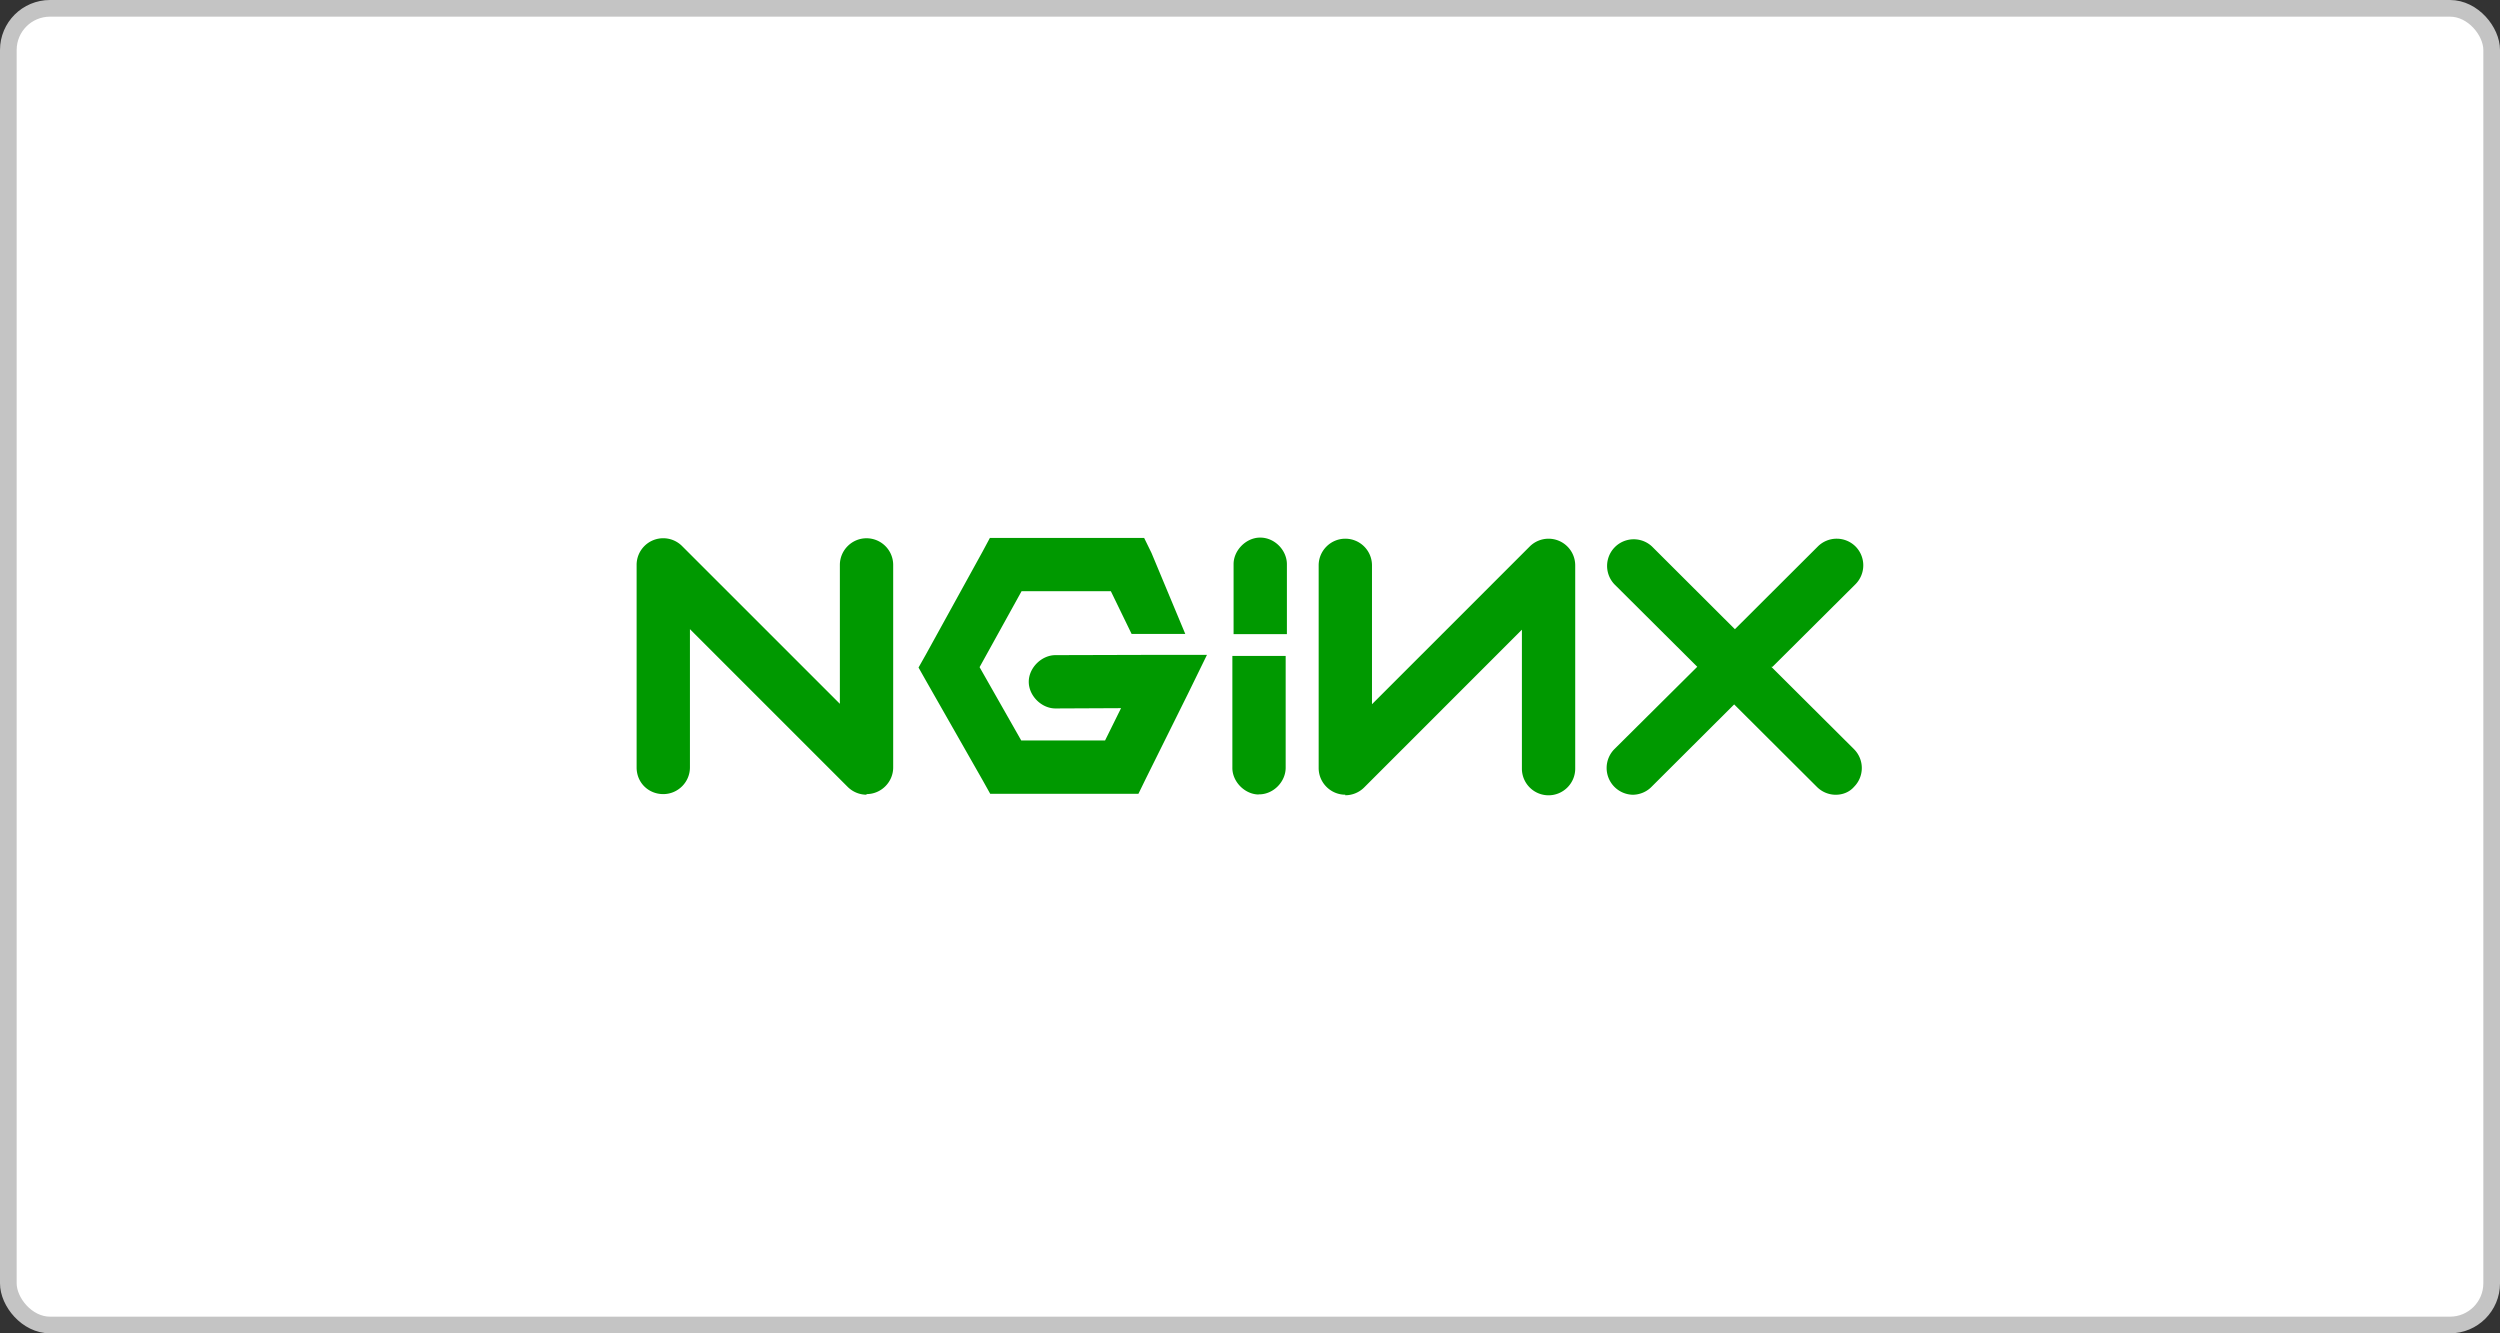
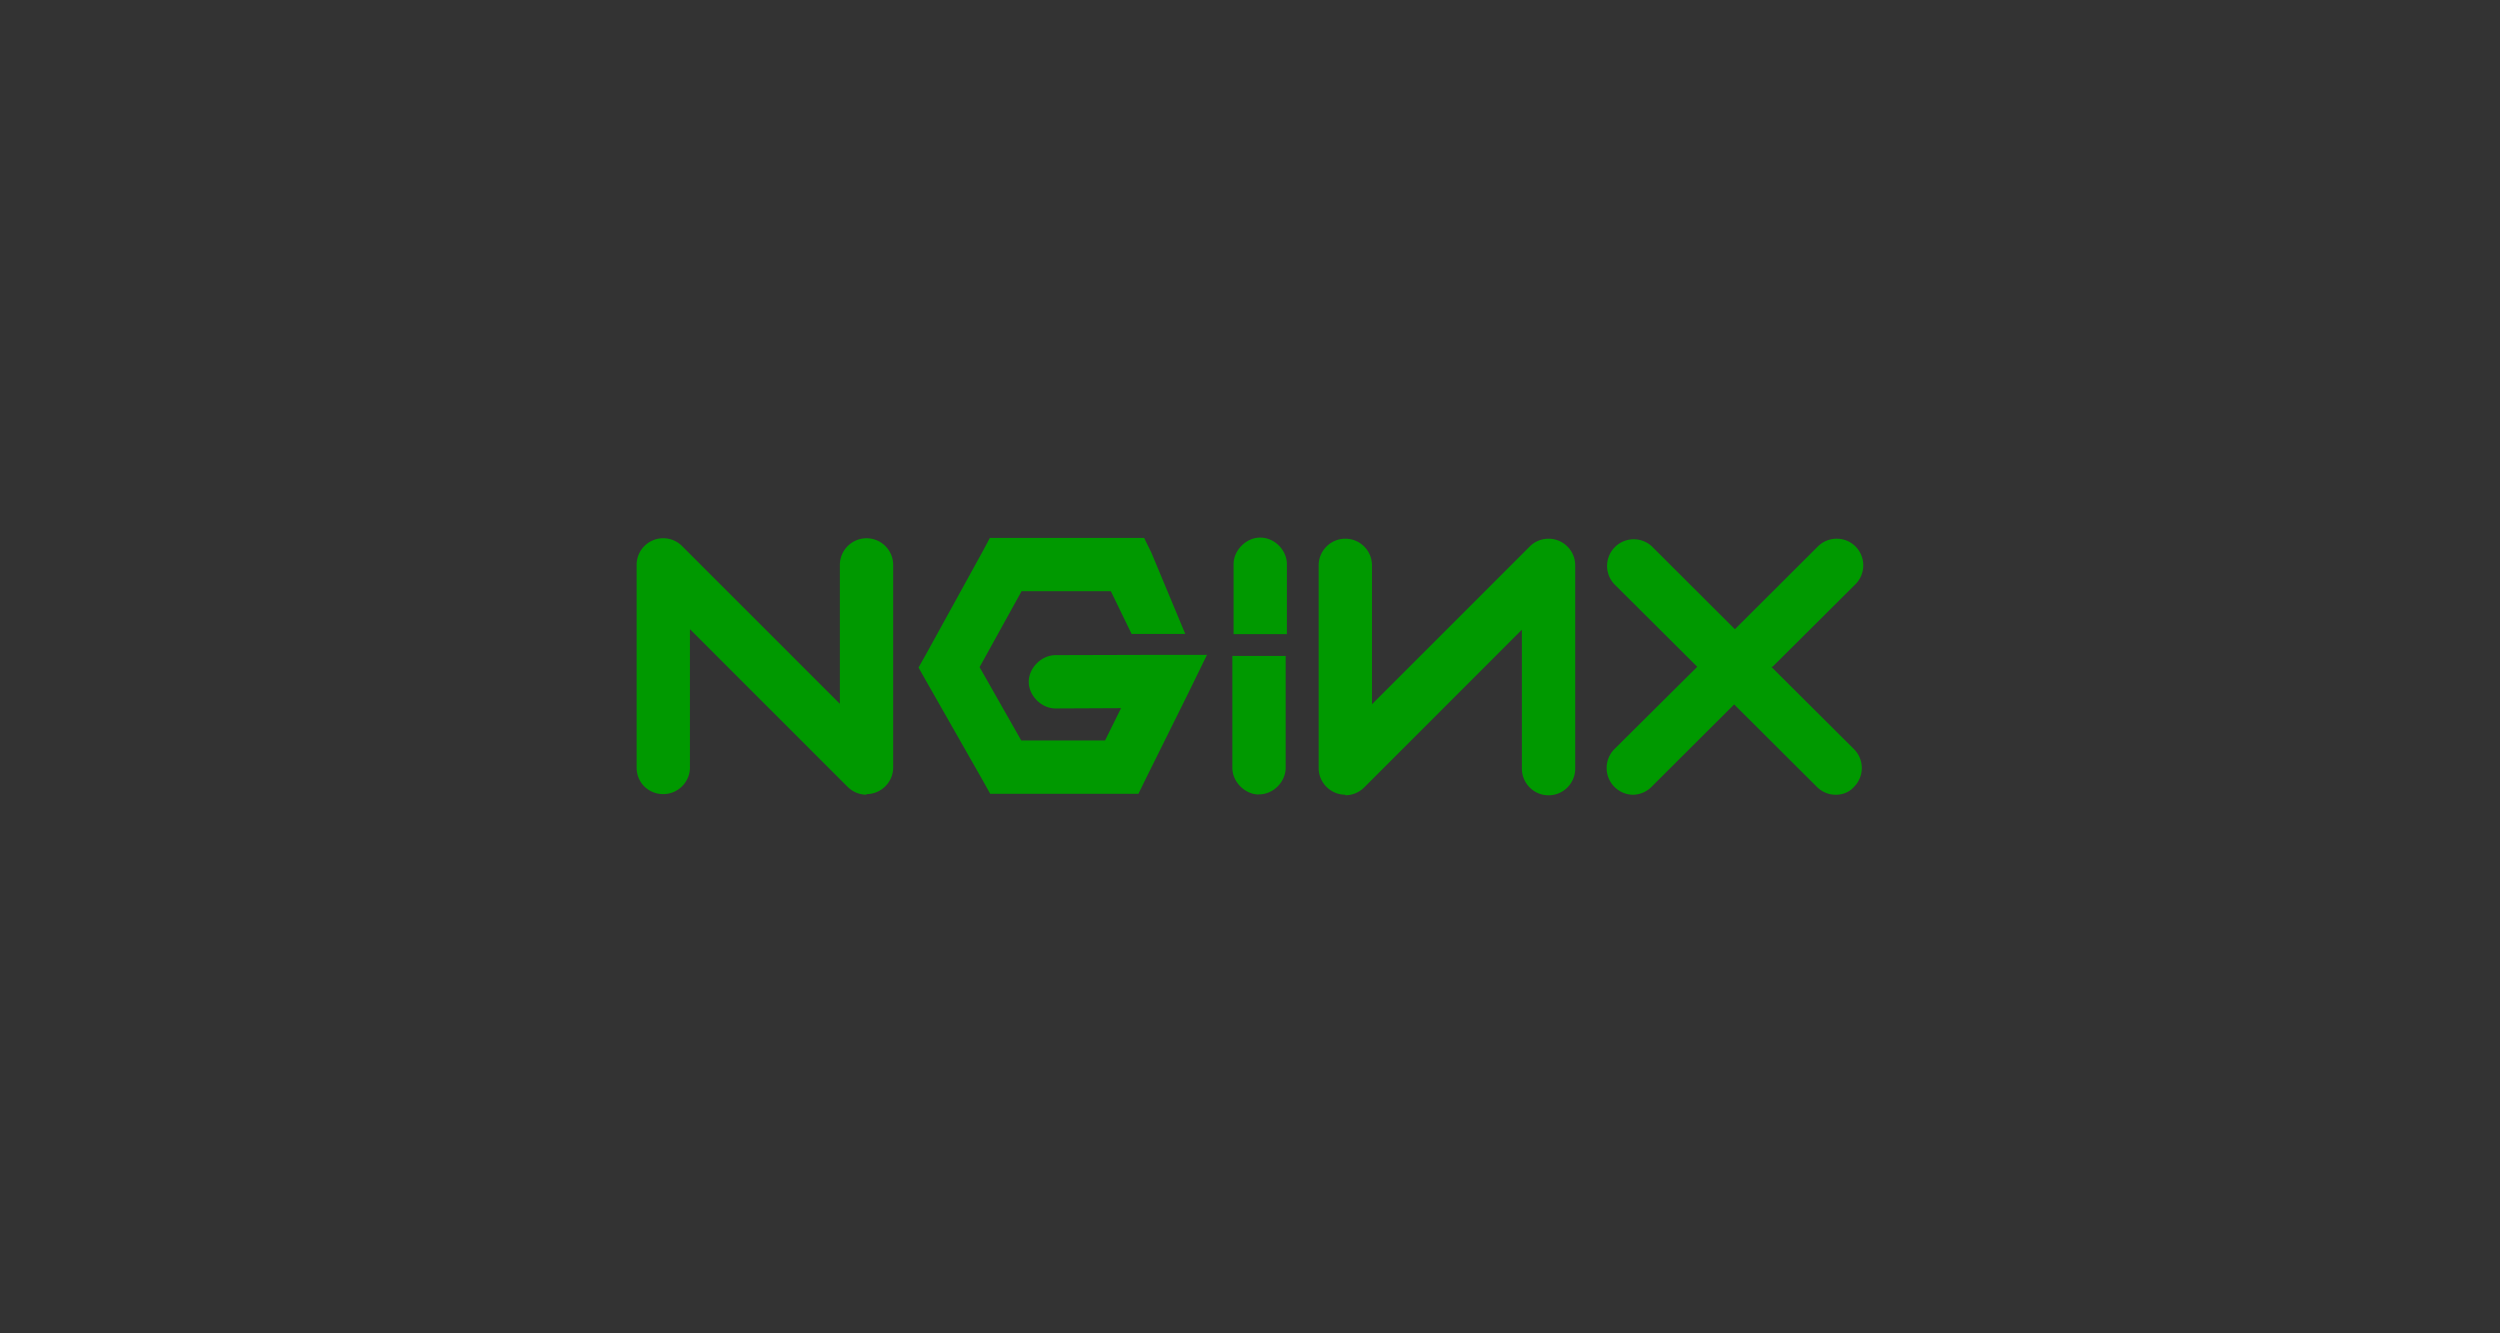
<svg xmlns="http://www.w3.org/2000/svg" width="150" height="80" viewBox="0 0 150 80" fill="none">
  <rect x="0" y="0" width="150" height="80" fill="#333333" stroke="none" />
-   <rect x=".5" y=".5" width="149" height="79" rx="2.5" fill="#fff" />
-   <rect x=".5" y=".5" width="149" height="79" rx="2.5" stroke="#C4C4C4" />
  <path d="M51.994 47.682c-.417 0-.823-.161-1.134-.469l-9.464-9.464v8.297c0 .878-.717 1.6-1.6 1.6-.881 0-1.599-.678-1.599-1.6v-12.15a1.597 1.597 0 0 1 2.73-1.13l9.465 9.463v-8.333c0-.879.717-1.6 1.599-1.6a1.6 1.6 0 0 1 1.6 1.6v12.15c0 .878-.718 1.6-1.6 1.6m7.403-15.372-.439.82-3.403 6.178-.44.78.44.779 3.403 5.976.458.82h8.893l.439-.9 2.54-5.117 1.134-2.32h-2.576l-6.496.018c-.842-.01-1.621.754-1.621 1.6 0 .845.776 1.61 1.62 1.599l3.917-.018-.959 1.94h-5.029l-2.5-4.4 2.519-4.556h5.358l1.244 2.562h3.22l-2.027-4.86-.44-.9h-9.255zm16.195-.018c-.842.011-1.589.783-1.574 1.618v4.172h3.199v-4.172c.01-.85-.732-1.629-1.618-1.618m5.124 15.426c-.879 0-1.6-.718-1.6-1.6v-12.16c0-.88.718-1.6 1.6-1.6a1.6 1.6 0 0 1 1.599 1.6v8.332l9.464-9.464a1.6 1.6 0 0 1 2.73 1.13v12.2c0 .877-.717 1.598-1.6 1.598a1.6 1.6 0 0 1-1.599-1.599v-8.337l-9.463 9.464a1.6 1.6 0 0 1-1.135.469m25.636-7.708 4.978-4.955a1.607 1.607 0 0 0 .003-2.262 1.603 1.603 0 0 0-2.261-.003l-4.978 4.966-4.977-4.966a1.6 1.6 0 0 0-2.258 2.265l4.977 4.955-4.973 4.941a1.607 1.607 0 0 0 1.094 2.737c.392 0 .816-.153 1.127-.468l4.966-4.952 4.967 4.952c.3.3.706.468 1.127.468.421 0 .82-.157 1.098-.475a1.6 1.6 0 0 0-.004-2.262l-4.959-4.94M75.516 47.67c-.842-.011-1.589-.783-1.574-1.618v-6.697h3.198v6.69c.011.849-.731 1.629-1.617 1.617" fill="#090" />
</svg>